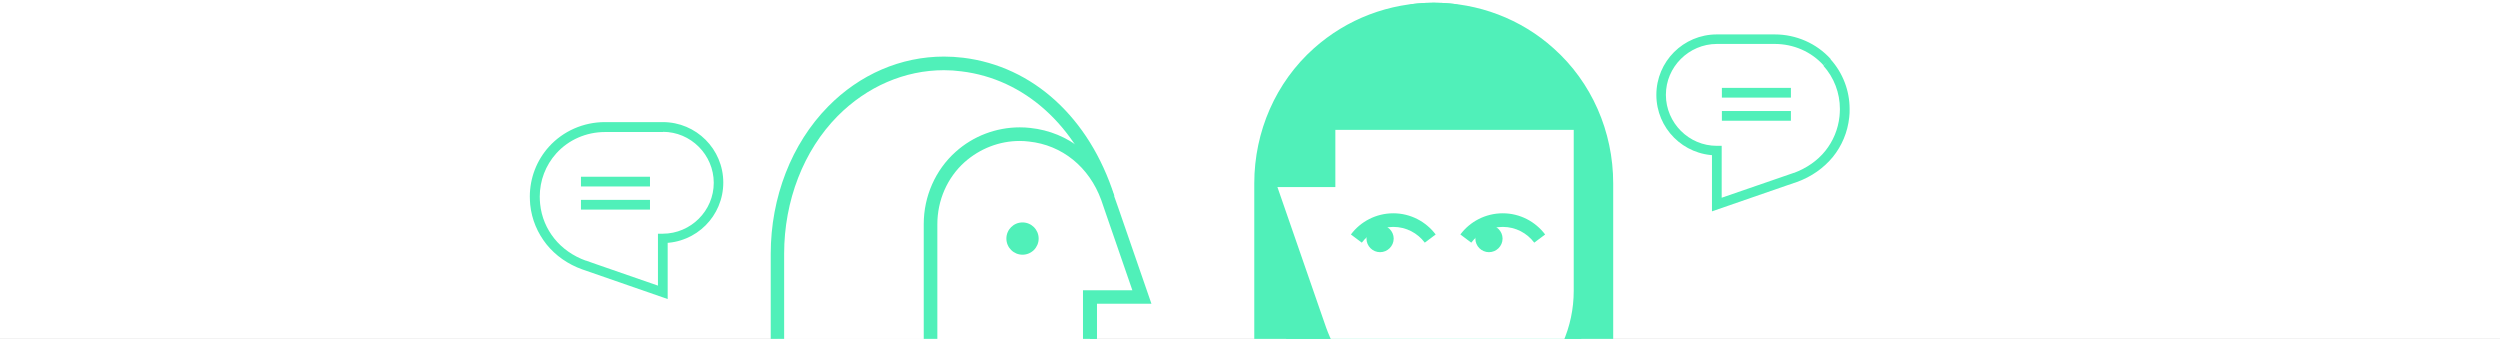
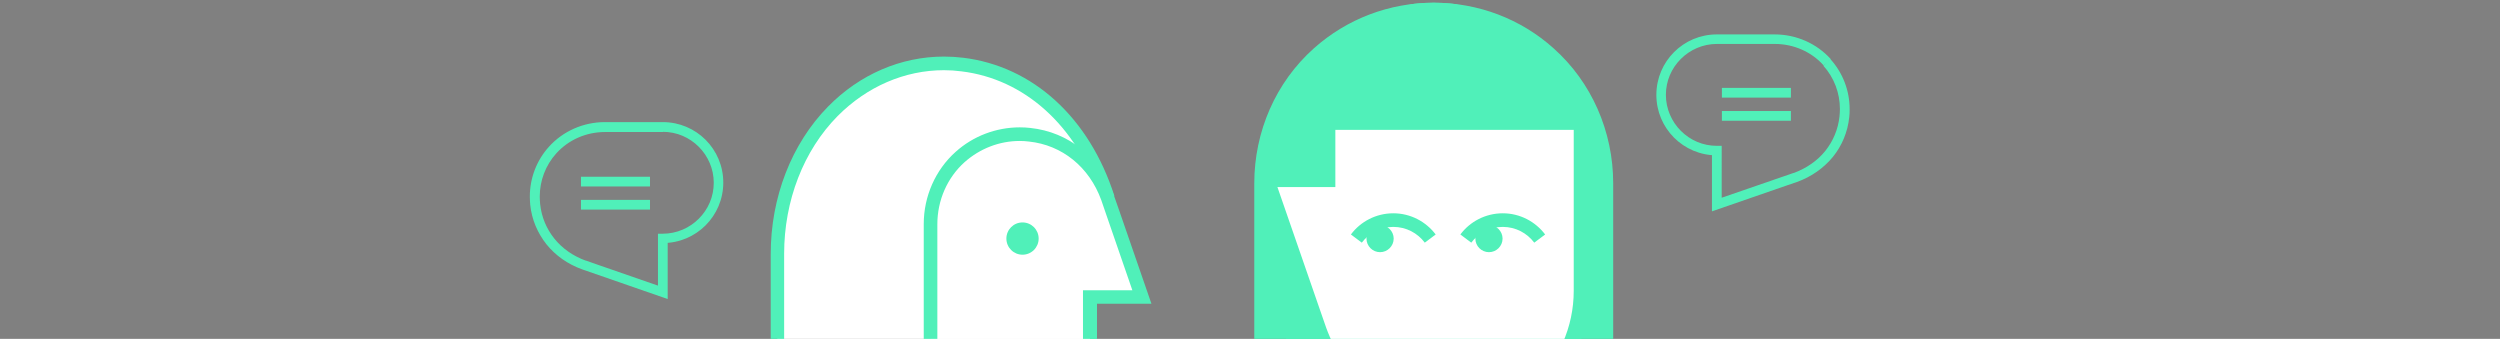
<svg xmlns="http://www.w3.org/2000/svg" xml:space="preserve" style="enable-background:new 0 0 1285.8 174.3;" viewBox="0 0 1285.8 174.3" y="0px" x="0px" id="Layer_1" version="1.1">
  <rect x="0" y="0" width="1285.8" height="174.3" fill="#808080" stroke="none" />
  <style type="text/css">
	.st0{fill:#FFFFFF;stroke:#000000;stroke-miterlimit:10;}
	.st1{fill:#FFFFFF;}
	.st2{fill:#50F0B9;}
</style>
-   <rect height="398.6" width="1724.5" class="st0" y="-98.3" x="-138.3" />
  <g>
    <path d="M399.8,204.3v-73.8c0-28.2,10.4-54.9,28.5-73.3c15.7-15.9,36-24.6,57.1-24.6c3.1,0,6.3,0.2,9.4,0.6   c34,4.1,61.8,29.3,74.4,67.3l-10.9,30.2l1.9,19.2l0.3,3.6v50.8H399.8z" class="st1" />
    <path d="M485.5,36.1c3,0,6,0.2,9,0.6c32.3,3.9,58.8,27.7,71.1,63.8l-10.2,28.3l-0.5,1.5l0.2,1.6l1.8,18.3l0.2,3.4v47.2   H403.3v-70.3c0-27.3,10-53.1,27.5-70.8C445.9,44.5,465.3,36.1,485.5,36.1 M485.5,29.1c-22.1,0-43.3,9.1-59.6,25.7   c-18.8,19.1-29.5,46.7-29.5,75.8v77.3h167.8v-54.5l-0.3-3.8l-1.8-18.4l11-30.6c-12.9-40.1-41.8-66.5-77.7-70.9   C492.1,29.3,488.7,29.1,485.5,29.1z" class="st2" />
-     <path d="M478.7,205v-89.8c0-13.3,5.5-25.8,15.2-34.5c8.4-7.5,19.3-11.7,30.7-11.7c1.7,0,3.4,0.1,5.1,0.3   c18.5,2,33.4,14.1,40.1,32.5l2.4,7l15.2,44h-26.8V205H478.7z" class="st1" />
+     <path d="M478.7,205v-89.8c0-13.3,5.5-25.8,15.2-34.5c8.4-7.5,19.3-11.7,30.7-11.7c1.7,0,3.4,0.1,5.1,0.3   c18.5,2,33.4,14.1,40.1,32.5l2.4,7l15.2,44h-26.8V205H478.7" class="st1" />
    <path d="M524.5,72.5c1.6,0,3.1,0.1,4.7,0.3c17.1,1.8,31,13.1,37.2,30.1l2.4,7l13.6,39.4H564h-7v7v45.3h-74.9v-86.3   c0-12.3,5.1-23.9,14-31.9C504,76.4,514,72.5,524.5,72.5 M524.5,65.5c-12.2,0-24,4.5-33,12.6c-10.4,9.3-16.4,22.9-16.4,37.1v93.3   H564v-52.3h28.2l-16.8-48.6l-2.5-7.1c-7.1-19.6-23.2-32.6-43-34.7C528.2,65.6,526.3,65.5,524.5,65.5z" class="st2" />
    <circle r="8.3" cy="122.7" cx="525.9" class="st2" />
    <path d="M737.4,1.4c3.4,0,6.8,0.2,10.2,0.6c37.1,4,73.6,212.3,73.6,212.3H645.1v-120c0-26.7,11.1-52,30.6-69.4   C692.7,9.7,714.6,1.4,737.4,1.4z" class="st2" />
    <path d="M737.4,1.4c-3.4,0-6.8,0.2-10.2,0.6c-37.1,4-73.6,212.3-73.6,212.3h176.1v-120c0-26.7-11.1-52-30.6-69.4   C782.2,9.7,760.3,1.4,737.4,1.4z" class="st2" />
    <path d="M745.2,214.2c-2.4,0-4.7-0.1-7.1-0.4c-25.8-2.8-46.7-19.6-56-45.2l-3.2-9.2L657,96.2h29.8V66.8h122.6v82.8   c0,18.6-7.8,36.2-21.3,48.3C776.3,208.4,761.1,214.2,745.2,214.2z" class="st1" />
    <path d="M738.4,120.6c-5-6.6-12.9-10.9-21.8-10.9c-8.9,0-16.9,4.3-21.8,10.9l5.6,4.2c3.7-4.9,9.6-8.1,16.2-8.1   c6.7,0,12.5,3.2,16.2,8.1L738.4,120.6L738.4,120.6z" class="st2" />
    <path d="M794.7,120.6c-5-6.6-12.9-10.9-21.8-10.9c-8.9,0-16.9,4.3-21.8,10.9l5.6,4.2c3.7-4.9,9.6-8.1,16.2-8.1   c6.7,0,12.5,3.2,16.2,8.1L794.7,120.6L794.7,120.6z" class="st2" />
    <path d="M702.8,122.7c0-3.9,3.2-7,7-7s7,3.2,7,7c0,3.9-3.2,7-7,7S702.8,126.6,702.8,122.7z" class="st2" />
    <path d="M758.8,122.7c0-3.9,3.2-7,7-7s7,3.2,7,7c0,3.9-3.2,7-7,7S758.8,126.6,758.8,122.7z" class="st2" />
    <path d="M939.7,32.1l1.9-1.7c-7.3-8.1-17.8-12.7-28.8-12.7H883c-17.2,0-31.1,13.9-31.1,31.1s13.9,31.1,31.1,31.1v-2.5   h-2.5v31.3l39-13.5l4.7-1.6l0,0c7.5-2.7,13.8-7.2,18.5-12.9c4.6-5.7,7.6-12.7,8.4-20.4l0,0c0.2-1.4,0.2-2.8,0.2-4.2   c0-9.5-3.5-18.6-9.8-25.6l0,0L939.7,32.1l-1.9,1.7c5.5,6.1,8.5,14,8.5,22.3c0,1.2-0.1,2.5-0.2,3.7l0,0c-0.7,6.7-3.3,12.8-7.3,17.8   s-9.6,8.9-16.3,11.4l0.9,2.3l-0.8-2.4l-5.5,1.9l-31.6,10.9V75H883c-7.2,0-13.7-2.9-18.5-7.7c-4.7-4.7-7.7-11.3-7.7-18.5   s2.9-13.7,7.7-18.5c4.7-4.7,11.3-7.7,18.5-7.7h29.8c9.7,0,18.8,4,25.1,11l0,0L939.7,32.1z" class="st2" />
    <path d="M340.9,65.3v-2.5h-29.8c-11,0-21.5,4.6-28.8,12.7c-6.3,7-9.8,16.1-9.8,25.6c0,1.4,0.1,2.8,0.2,4.2l0,0   c0.8,7.7,3.8,14.6,8.4,20.4c4.6,5.7,10.9,10.2,18.5,12.9l5.2,1.8l0,0l38.6,13.4v-31.3h-2.5v2.5c17.2,0,31.1-13.9,31.1-31.1   s-13.9-31.1-31.1-31.1L340.9,65.3v2.5c7.2,0,13.7,2.9,18.5,7.7c4.7,4.7,7.7,11.3,7.7,18.5s-2.9,13.7-7.7,18.5   c-4.7,4.7-11.3,7.7-18.5,7.7h-2.5v26.7l-32-11.1l0,0l-5.1-1.8l-0.8,2.4l0.9-2.3c-6.7-2.4-12.3-6.4-16.3-11.4s-6.6-11-7.3-17.8l0,0   c-0.1-1.2-0.2-2.5-0.2-3.7c0-8.3,3-16.2,8.5-22.3c6.3-7,15.4-11,25.1-11H341L340.9,65.3L340.9,65.3z" class="st2" />
    <polyline points="298.8,95.9 334.3,95.9 334.3,90.9 298.8,90.9" class="st2" />
    <polyline points="885.6,50.2 921.1,50.2 921.1,45.2 885.6,45.2" class="st2" />
    <polyline points="885.6,62.1 921.1,62.1 921.1,57.1 885.6,57.1" class="st2" />
    <polyline points="298.8,107.8 334.3,107.8 334.3,102.8 298.8,102.8" class="st2" />
  </g>
</svg>